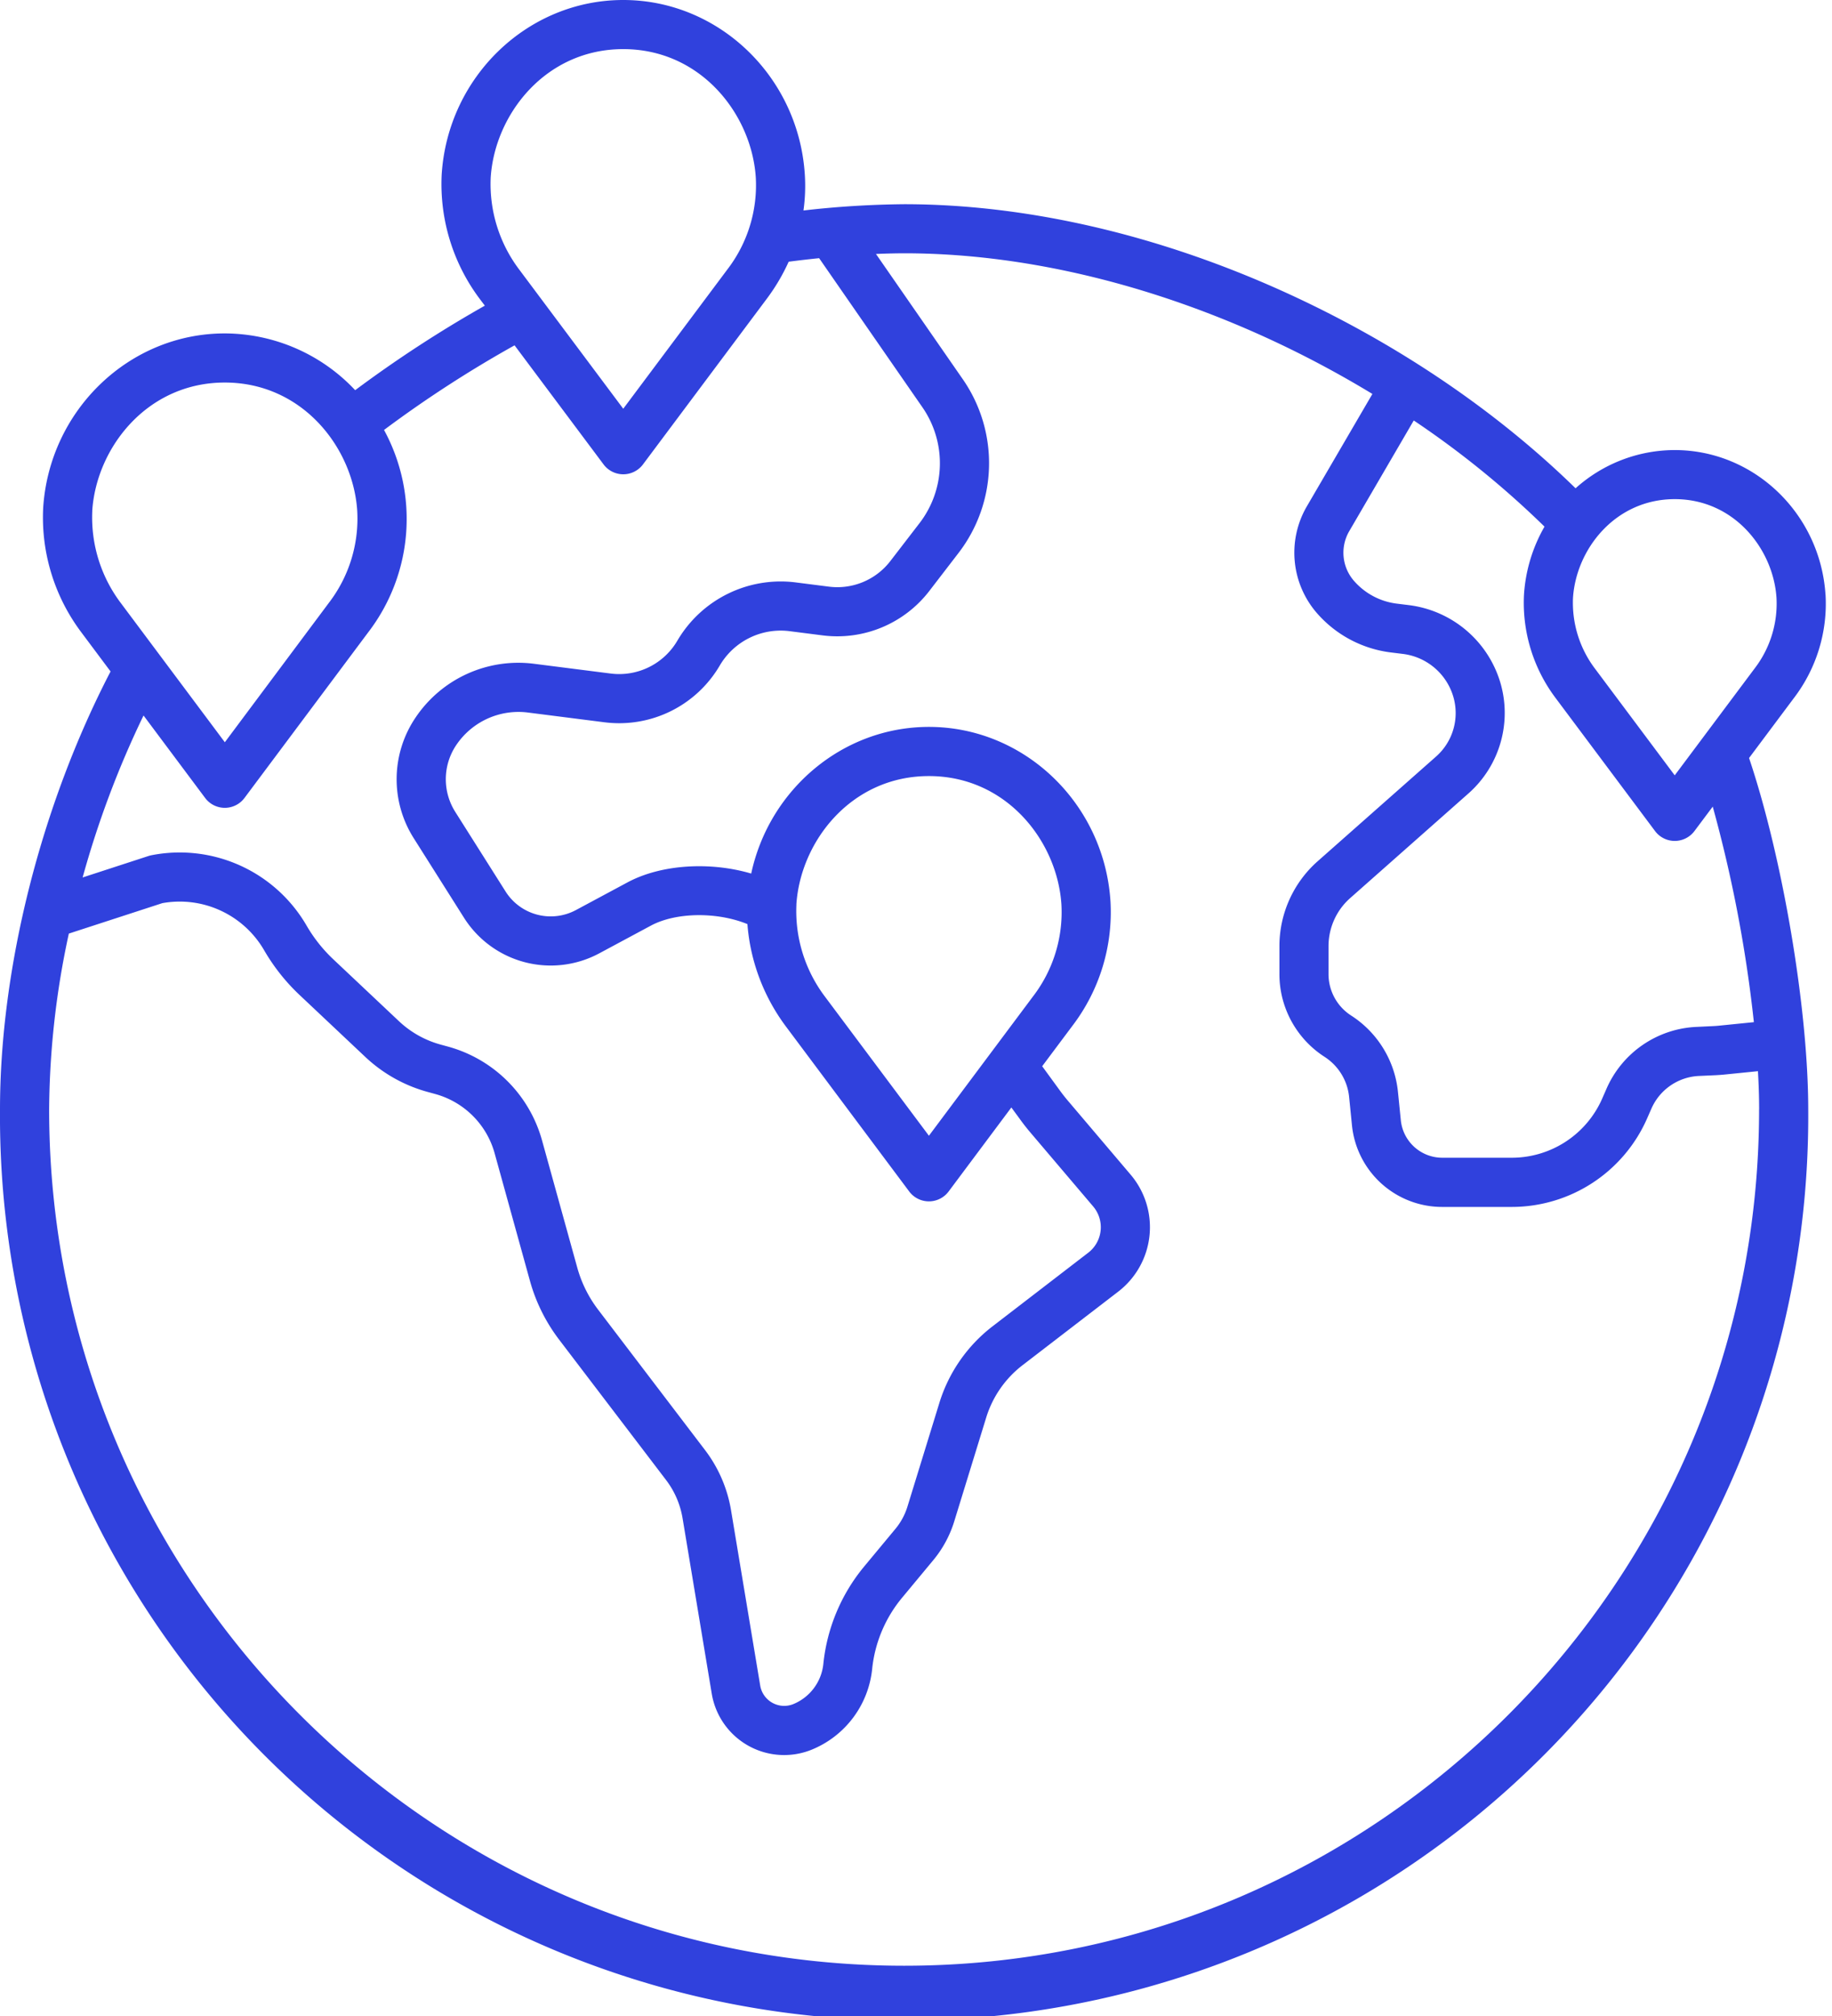
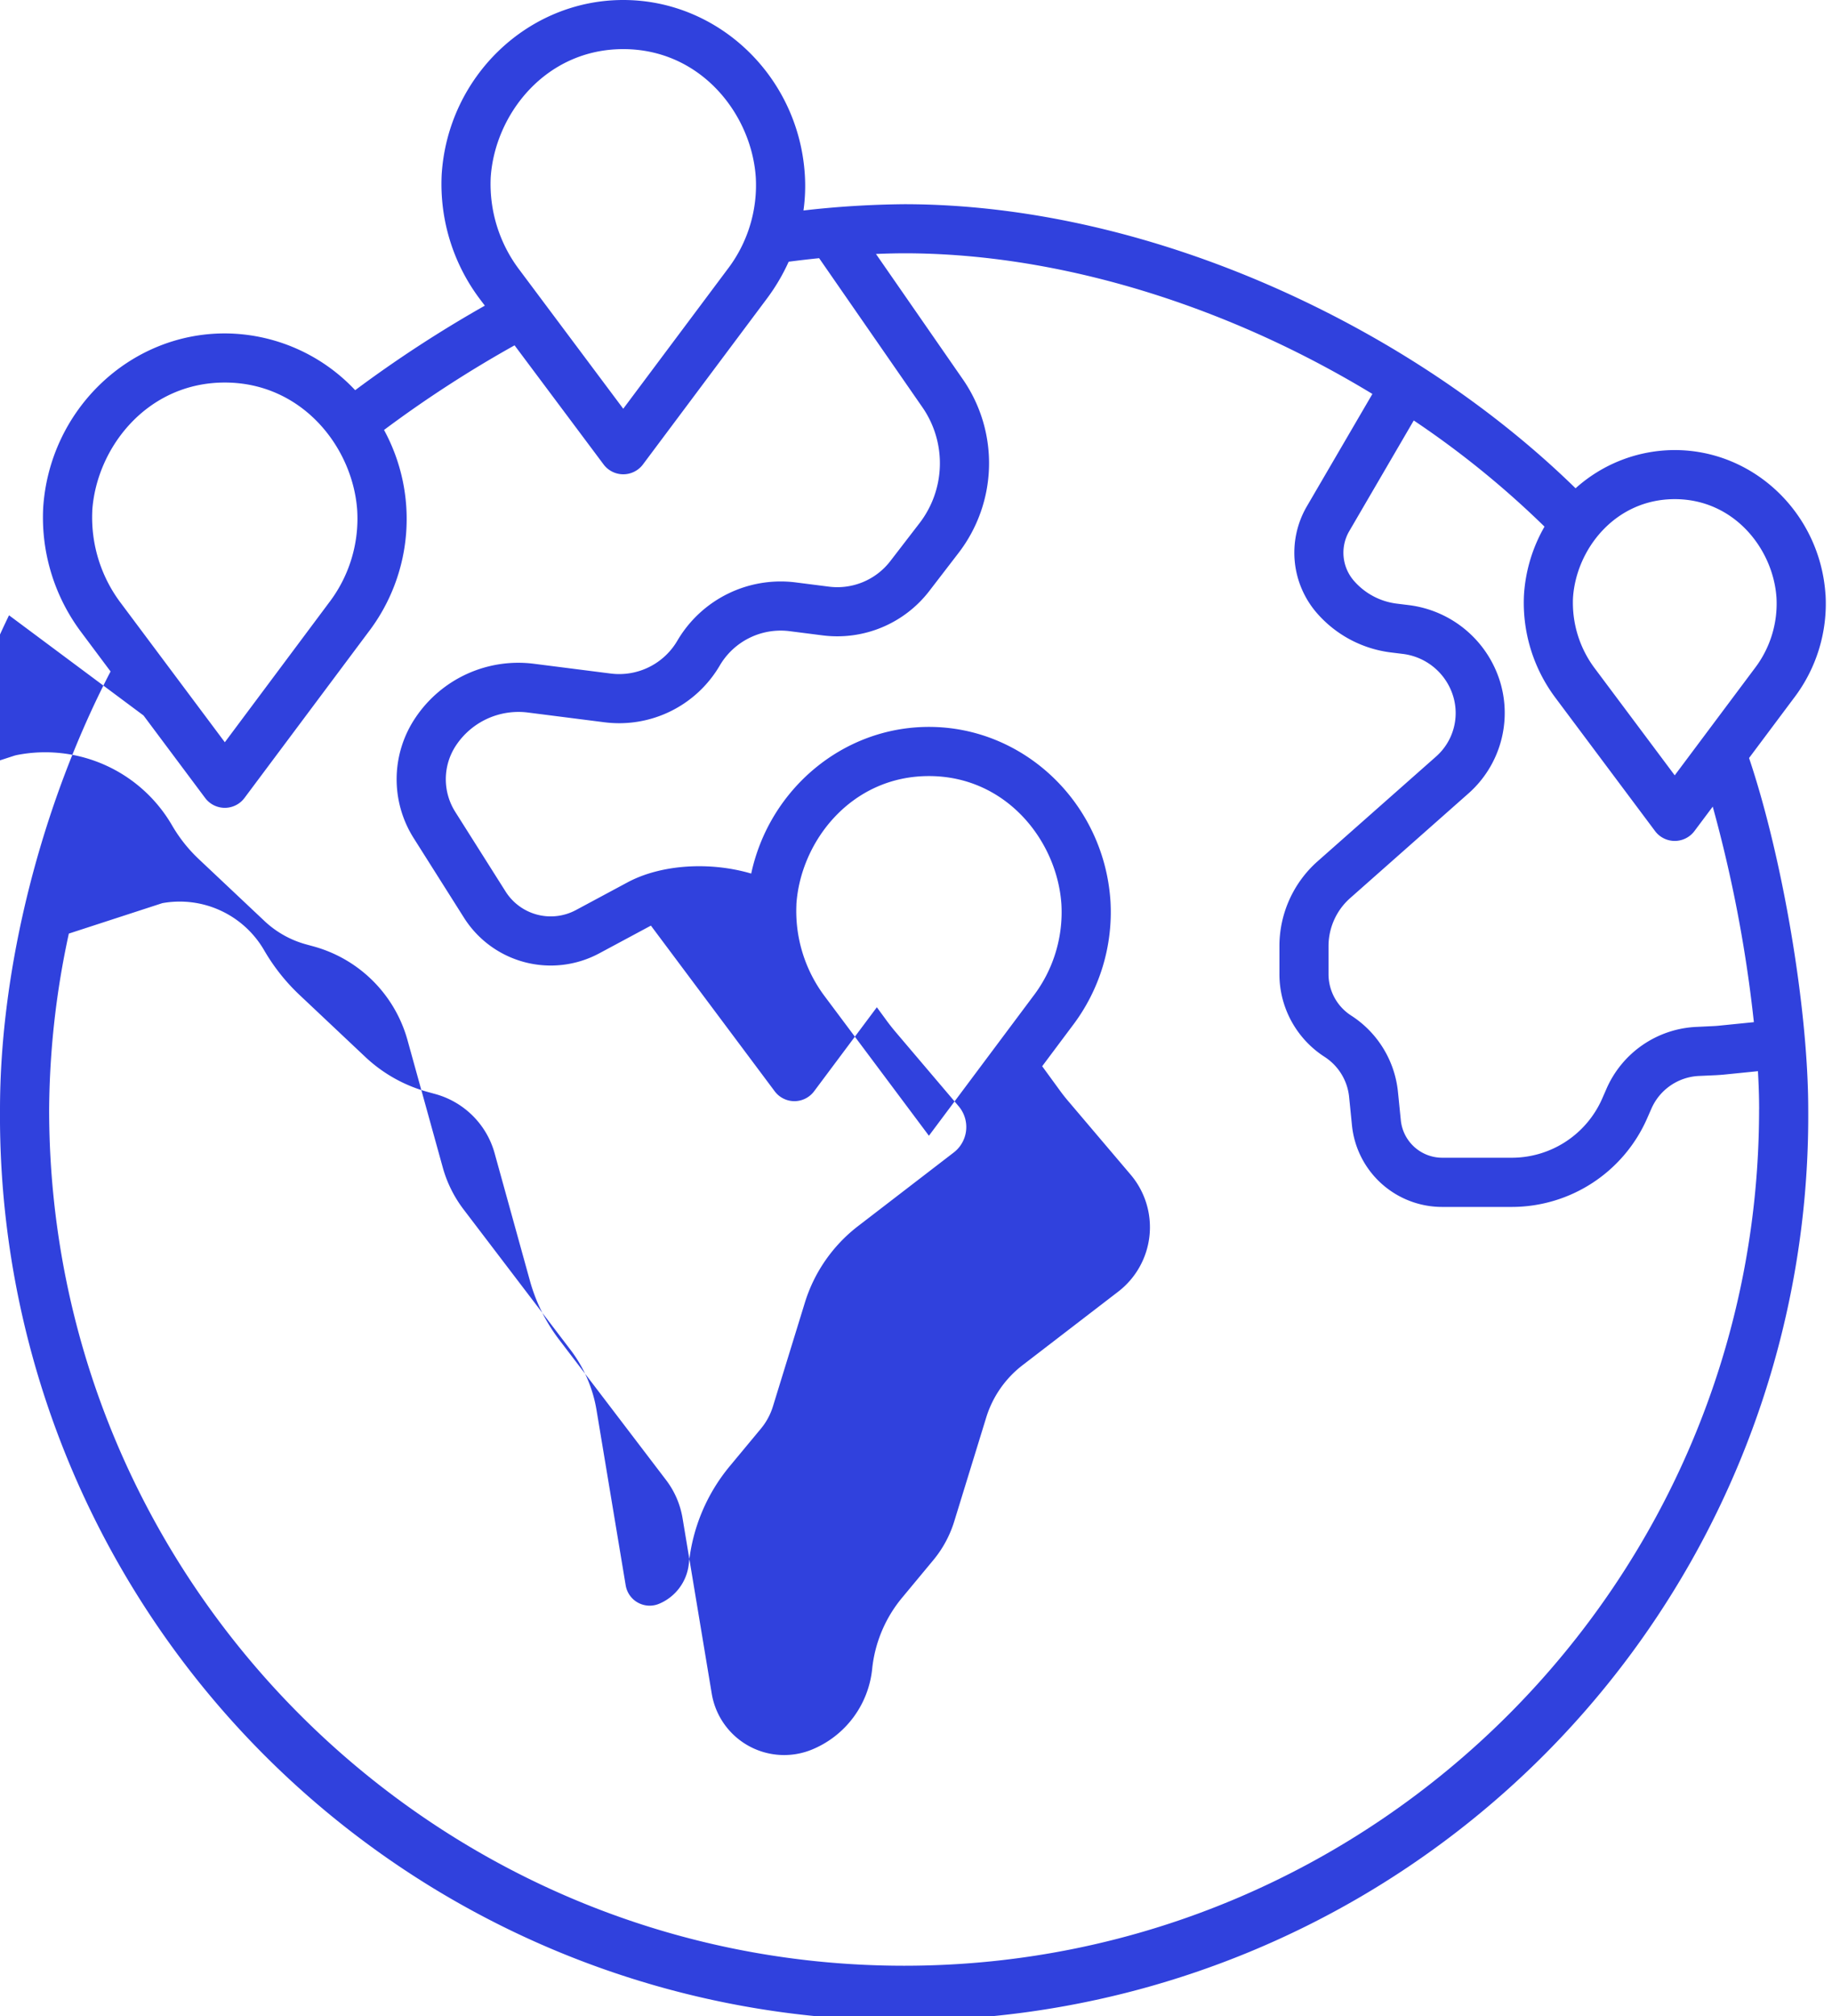
<svg xmlns="http://www.w3.org/2000/svg" width="40" height="44" fill="none">
-   <path d="M39.858 12.979c-.115-1.77-1.56-3.156-3.292-3.156-.8.001-1.57.299-2.165.834-1.757-1.716-3.951-3.195-6.38-4.295-2.754-1.246-5.617-1.905-8.28-1.905-.735.007-1.468.052-2.198.137a3.86 3.86 0 0 0 .029-.79C17.433 1.671 15.692 0 13.608 0S9.782 1.67 9.644 3.803c-.05.976.244 1.939.83 2.72l.112.148a26.943 26.943 0 0 0-2.831 1.845 3.92 3.92 0 0 0-2.848-1.239c-2.084 0-3.825 1.672-3.964 3.803-.05.976.245 1.939.832 2.72l.639.855C.899 17.57 0 21.117 0 24.217a19.741 19.741 0 1 0 39.481 0c0-2.2-.56-5.5-1.292-7.673l.98-1.31a3.393 3.393 0 0 0 .69-2.256ZM10.714 3.873c.09-1.377 1.197-2.801 2.894-2.801s2.804 1.424 2.894 2.802c.04.721-.18 1.433-.62 2.006l-2.274 3.041-2.27-3.036a3.099 3.099 0 0 1-.624-2.012Zm-8.7 7.277c.09-1.377 1.197-2.801 2.894-2.801S7.712 9.774 7.8 11.152a3.02 3.02 0 0 1-.62 2.006L4.909 16.2l-2.27-3.037a3.1 3.1 0 0 1-.624-2.012Zm1.12 4.466 1.345 1.8a.536.536 0 0 0 .859 0L8.04 13.8a4.064 4.064 0 0 0 .345-4.416 25.743 25.743 0 0 1 2.85-1.847l1.944 2.6a.537.537 0 0 0 .859 0l2.703-3.615a4.31 4.31 0 0 0 .479-.81c.222-.029.445-.055.665-.077l2.252 3.25a2.144 2.144 0 0 1-.064 2.538l-.636.826a1.46 1.46 0 0 1-1.337.555l-.722-.092a2.616 2.616 0 0 0-2.588 1.27 1.471 1.471 0 0 1-1.458.718l-1.666-.212a2.703 2.703 0 0 0-2.592 1.172 2.402 2.402 0 0 0-.04 2.635l1.1 1.74a2.241 2.241 0 0 0 2.945.775l1.133-.608c.555-.298 1.457-.3 2.107-.033.062.803.35 1.572.83 2.22l2.703 3.616a.537.537 0 0 0 .86 0l1.37-1.834.175.238c.074.104.153.205.235.302l1.377 1.621a.701.701 0 0 1-.107 1.008l-2.086 1.604a3.355 3.355 0 0 0-1.168 1.682l-.695 2.257a1.408 1.408 0 0 1-.264.487l-.676.814a3.96 3.96 0 0 0-.896 2.131c-.04.389-.289.724-.649.875a.531.531 0 0 1-.73-.404l-.637-3.827a2.972 2.972 0 0 0-.566-1.309l-2.334-3.064a2.704 2.704 0 0 1-.457-.92l-.771-2.783a2.935 2.935 0 0 0-2.046-2.039l-.168-.046a2.154 2.154 0 0 1-.906-.508l-1.437-1.354a3.256 3.256 0 0 1-.583-.736 3.202 3.202 0 0 0-3.387-1.534.617.617 0 0 0-.062.016l-1.44.469c.336-1.216.78-2.399 1.33-3.535Zm14.254 4.124c.09-1.377 1.197-2.802 2.894-2.802s2.804 1.425 2.893 2.803c.04.721-.18 1.433-.62 2.006l-2.273 3.041-2.27-3.036a3.098 3.098 0 0 1-.623-2.012Zm21.02 4.476c.001 10.305-8.373 18.687-18.667 18.687-10.294 0-18.668-8.383-18.668-18.688.009-1.29.153-2.577.43-3.839l2.04-.664a2.13 2.13 0 0 1 2.223 1.026c.21.362.47.691.775.978l1.437 1.354c.384.361.851.623 1.36.762l.167.046c.628.173 1.12.663 1.294 1.29l.771 2.784c.128.465.345.901.637 1.285l2.335 3.064c.187.245.31.53.361.834l.637 3.828a1.602 1.602 0 0 0 2.203 1.216 2.138 2.138 0 0 0 1.3-1.754 2.895 2.895 0 0 1 .655-1.556l.676-.814c.21-.252.367-.543.463-.857l.695-2.257a2.29 2.29 0 0 1 .797-1.147l2.087-1.604a1.773 1.773 0 0 0 .27-2.553l-1.376-1.621a3.751 3.751 0 0 1-.183-.235l-.372-.51.66-.882a4.091 4.091 0 0 0 .831-2.72c-.138-2.133-1.88-3.804-3.964-3.804-1.883 0-3.486 1.365-3.88 3.201-.89-.263-1.957-.205-2.697.19l-1.133.608a1.166 1.166 0 0 1-1.531-.403l-1.1-1.74a1.334 1.334 0 0 1 .021-1.46 1.638 1.638 0 0 1 1.57-.709l1.665.212a2.545 2.545 0 0 0 2.518-1.238 1.542 1.542 0 0 1 1.528-.75l.722.092a2.536 2.536 0 0 0 2.322-.965l.636-.827a3.214 3.214 0 0 0 .096-3.803l-1.893-2.73a15.1 15.1 0 0 1 .615-.015c2.512 0 5.222.626 7.838 1.81.82.372 1.616.793 2.386 1.26l-1.441 2.47a2.01 2.01 0 0 0 .232 2.316c.414.474.989.779 1.614.856l.26.032a1.316 1.316 0 0 1 1.099.925 1.265 1.265 0 0 1-.373 1.314l-2.587 2.287a2.473 2.473 0 0 0-.834 1.852v.607c-.002.73.37 1.412.984 1.808.305.196.503.52.538.88l.061.607a1.98 1.98 0 0 0 1.975 1.79h1.514a3.23 3.23 0 0 0 2.957-1.934l.091-.207a1.193 1.193 0 0 1 1.045-.718l.355-.016c.058-.003.116-.007.173-.012l.755-.076c.017.293.026.574.026.836v.001Zm-.114-1.907-.774.078a2.247 2.247 0 0 1-.114.008l-.355.017a2.255 2.255 0 0 0-1.978 1.358l-.091.208a2.157 2.157 0 0 1-1.975 1.29h-1.514a.91.91 0 0 1-.908-.823l-.061-.606a2.25 2.25 0 0 0-1.024-1.675 1.075 1.075 0 0 1-.493-.907v-.607c0-.4.172-.783.472-1.048l2.587-2.288a2.344 2.344 0 0 0 .689-2.428 2.392 2.392 0 0 0-1.994-1.679l-.26-.032H30.5a1.483 1.483 0 0 1-.937-.497.934.934 0 0 1-.11-1.074l1.415-2.427a20.064 20.064 0 0 1 2.855 2.317 3.411 3.411 0 0 0-.448 1.483c-.042.81.202 1.608.689 2.256l2.173 2.906a.537.537 0 0 0 .859 0l.4-.534c.426 1.541.727 3.114.898 4.704Zm.016-7.719-1.744 2.332-1.74-2.327a2.386 2.386 0 0 1-.481-1.548c.069-1.059.919-2.153 2.222-2.153 1.302 0 2.152 1.095 2.221 2.154.03.555-.14 1.102-.478 1.542Z" fill="#3041DD" />
+   <path d="M39.858 12.979c-.115-1.77-1.56-3.156-3.292-3.156-.8.001-1.57.299-2.165.834-1.757-1.716-3.951-3.195-6.38-4.295-2.754-1.246-5.617-1.905-8.28-1.905-.735.007-1.468.052-2.198.137a3.86 3.86 0 0 0 .029-.79C17.433 1.671 15.692 0 13.608 0S9.782 1.67 9.644 3.803c-.05.976.244 1.939.83 2.72l.112.148a26.943 26.943 0 0 0-2.831 1.845 3.92 3.92 0 0 0-2.848-1.239c-2.084 0-3.825 1.672-3.964 3.803-.05.976.245 1.939.832 2.72l.639.855C.899 17.57 0 21.117 0 24.217a19.741 19.741 0 1 0 39.481 0c0-2.2-.56-5.5-1.292-7.673l.98-1.31a3.393 3.393 0 0 0 .69-2.256ZM10.714 3.873c.09-1.377 1.197-2.801 2.894-2.801s2.804 1.424 2.894 2.802c.04.721-.18 1.433-.62 2.006l-2.274 3.041-2.27-3.036a3.099 3.099 0 0 1-.624-2.012Zm-8.7 7.277c.09-1.377 1.197-2.801 2.894-2.801S7.712 9.774 7.8 11.152a3.02 3.02 0 0 1-.62 2.006L4.909 16.2l-2.27-3.037a3.1 3.1 0 0 1-.624-2.012Zm1.12 4.466 1.345 1.8a.536.536 0 0 0 .859 0L8.04 13.8a4.064 4.064 0 0 0 .345-4.416 25.743 25.743 0 0 1 2.85-1.847l1.944 2.6a.537.537 0 0 0 .859 0l2.703-3.615a4.31 4.31 0 0 0 .479-.81c.222-.029.445-.055.665-.077l2.252 3.25a2.144 2.144 0 0 1-.064 2.538l-.636.826a1.46 1.46 0 0 1-1.337.555l-.722-.092a2.616 2.616 0 0 0-2.588 1.27 1.471 1.471 0 0 1-1.458.718l-1.666-.212a2.703 2.703 0 0 0-2.592 1.172 2.402 2.402 0 0 0-.04 2.635l1.1 1.74a2.241 2.241 0 0 0 2.945.775l1.133-.608l2.703 3.616a.537.537 0 0 0 .86 0l1.37-1.834.175.238c.074.104.153.205.235.302l1.377 1.621a.701.701 0 0 1-.107 1.008l-2.086 1.604a3.355 3.355 0 0 0-1.168 1.682l-.695 2.257a1.408 1.408 0 0 1-.264.487l-.676.814a3.96 3.96 0 0 0-.896 2.131c-.04.389-.289.724-.649.875a.531.531 0 0 1-.73-.404l-.637-3.827a2.972 2.972 0 0 0-.566-1.309l-2.334-3.064a2.704 2.704 0 0 1-.457-.92l-.771-2.783a2.935 2.935 0 0 0-2.046-2.039l-.168-.046a2.154 2.154 0 0 1-.906-.508l-1.437-1.354a3.256 3.256 0 0 1-.583-.736 3.202 3.202 0 0 0-3.387-1.534.617.617 0 0 0-.062.016l-1.44.469c.336-1.216.78-2.399 1.33-3.535Zm14.254 4.124c.09-1.377 1.197-2.802 2.894-2.802s2.804 1.425 2.893 2.803c.04.721-.18 1.433-.62 2.006l-2.273 3.041-2.27-3.036a3.098 3.098 0 0 1-.623-2.012Zm21.02 4.476c.001 10.305-8.373 18.687-18.667 18.687-10.294 0-18.668-8.383-18.668-18.688.009-1.29.153-2.577.43-3.839l2.04-.664a2.13 2.13 0 0 1 2.223 1.026c.21.362.47.691.775.978l1.437 1.354c.384.361.851.623 1.36.762l.167.046c.628.173 1.12.663 1.294 1.29l.771 2.784c.128.465.345.901.637 1.285l2.335 3.064c.187.245.31.53.361.834l.637 3.828a1.602 1.602 0 0 0 2.203 1.216 2.138 2.138 0 0 0 1.3-1.754 2.895 2.895 0 0 1 .655-1.556l.676-.814c.21-.252.367-.543.463-.857l.695-2.257a2.29 2.29 0 0 1 .797-1.147l2.087-1.604a1.773 1.773 0 0 0 .27-2.553l-1.376-1.621a3.751 3.751 0 0 1-.183-.235l-.372-.51.66-.882a4.091 4.091 0 0 0 .831-2.72c-.138-2.133-1.88-3.804-3.964-3.804-1.883 0-3.486 1.365-3.88 3.201-.89-.263-1.957-.205-2.697.19l-1.133.608a1.166 1.166 0 0 1-1.531-.403l-1.1-1.74a1.334 1.334 0 0 1 .021-1.46 1.638 1.638 0 0 1 1.57-.709l1.665.212a2.545 2.545 0 0 0 2.518-1.238 1.542 1.542 0 0 1 1.528-.75l.722.092a2.536 2.536 0 0 0 2.322-.965l.636-.827a3.214 3.214 0 0 0 .096-3.803l-1.893-2.73a15.1 15.1 0 0 1 .615-.015c2.512 0 5.222.626 7.838 1.81.82.372 1.616.793 2.386 1.26l-1.441 2.47a2.01 2.01 0 0 0 .232 2.316c.414.474.989.779 1.614.856l.26.032a1.316 1.316 0 0 1 1.099.925 1.265 1.265 0 0 1-.373 1.314l-2.587 2.287a2.473 2.473 0 0 0-.834 1.852v.607c-.002.73.37 1.412.984 1.808.305.196.503.52.538.88l.061.607a1.98 1.98 0 0 0 1.975 1.79h1.514a3.23 3.23 0 0 0 2.957-1.934l.091-.207a1.193 1.193 0 0 1 1.045-.718l.355-.016c.058-.003.116-.007.173-.012l.755-.076c.017.293.026.574.026.836v.001Zm-.114-1.907-.774.078a2.247 2.247 0 0 1-.114.008l-.355.017a2.255 2.255 0 0 0-1.978 1.358l-.091.208a2.157 2.157 0 0 1-1.975 1.29h-1.514a.91.91 0 0 1-.908-.823l-.061-.606a2.25 2.25 0 0 0-1.024-1.675 1.075 1.075 0 0 1-.493-.907v-.607c0-.4.172-.783.472-1.048l2.587-2.288a2.344 2.344 0 0 0 .689-2.428 2.392 2.392 0 0 0-1.994-1.679l-.26-.032H30.5a1.483 1.483 0 0 1-.937-.497.934.934 0 0 1-.11-1.074l1.415-2.427a20.064 20.064 0 0 1 2.855 2.317 3.411 3.411 0 0 0-.448 1.483c-.042.81.202 1.608.689 2.256l2.173 2.906a.537.537 0 0 0 .859 0l.4-.534c.426 1.541.727 3.114.898 4.704Zm.016-7.719-1.744 2.332-1.74-2.327a2.386 2.386 0 0 1-.481-1.548c.069-1.059.919-2.153 2.222-2.153 1.302 0 2.152 1.095 2.221 2.154.03.555-.14 1.102-.478 1.542Z" fill="#3041DD" />
</svg>